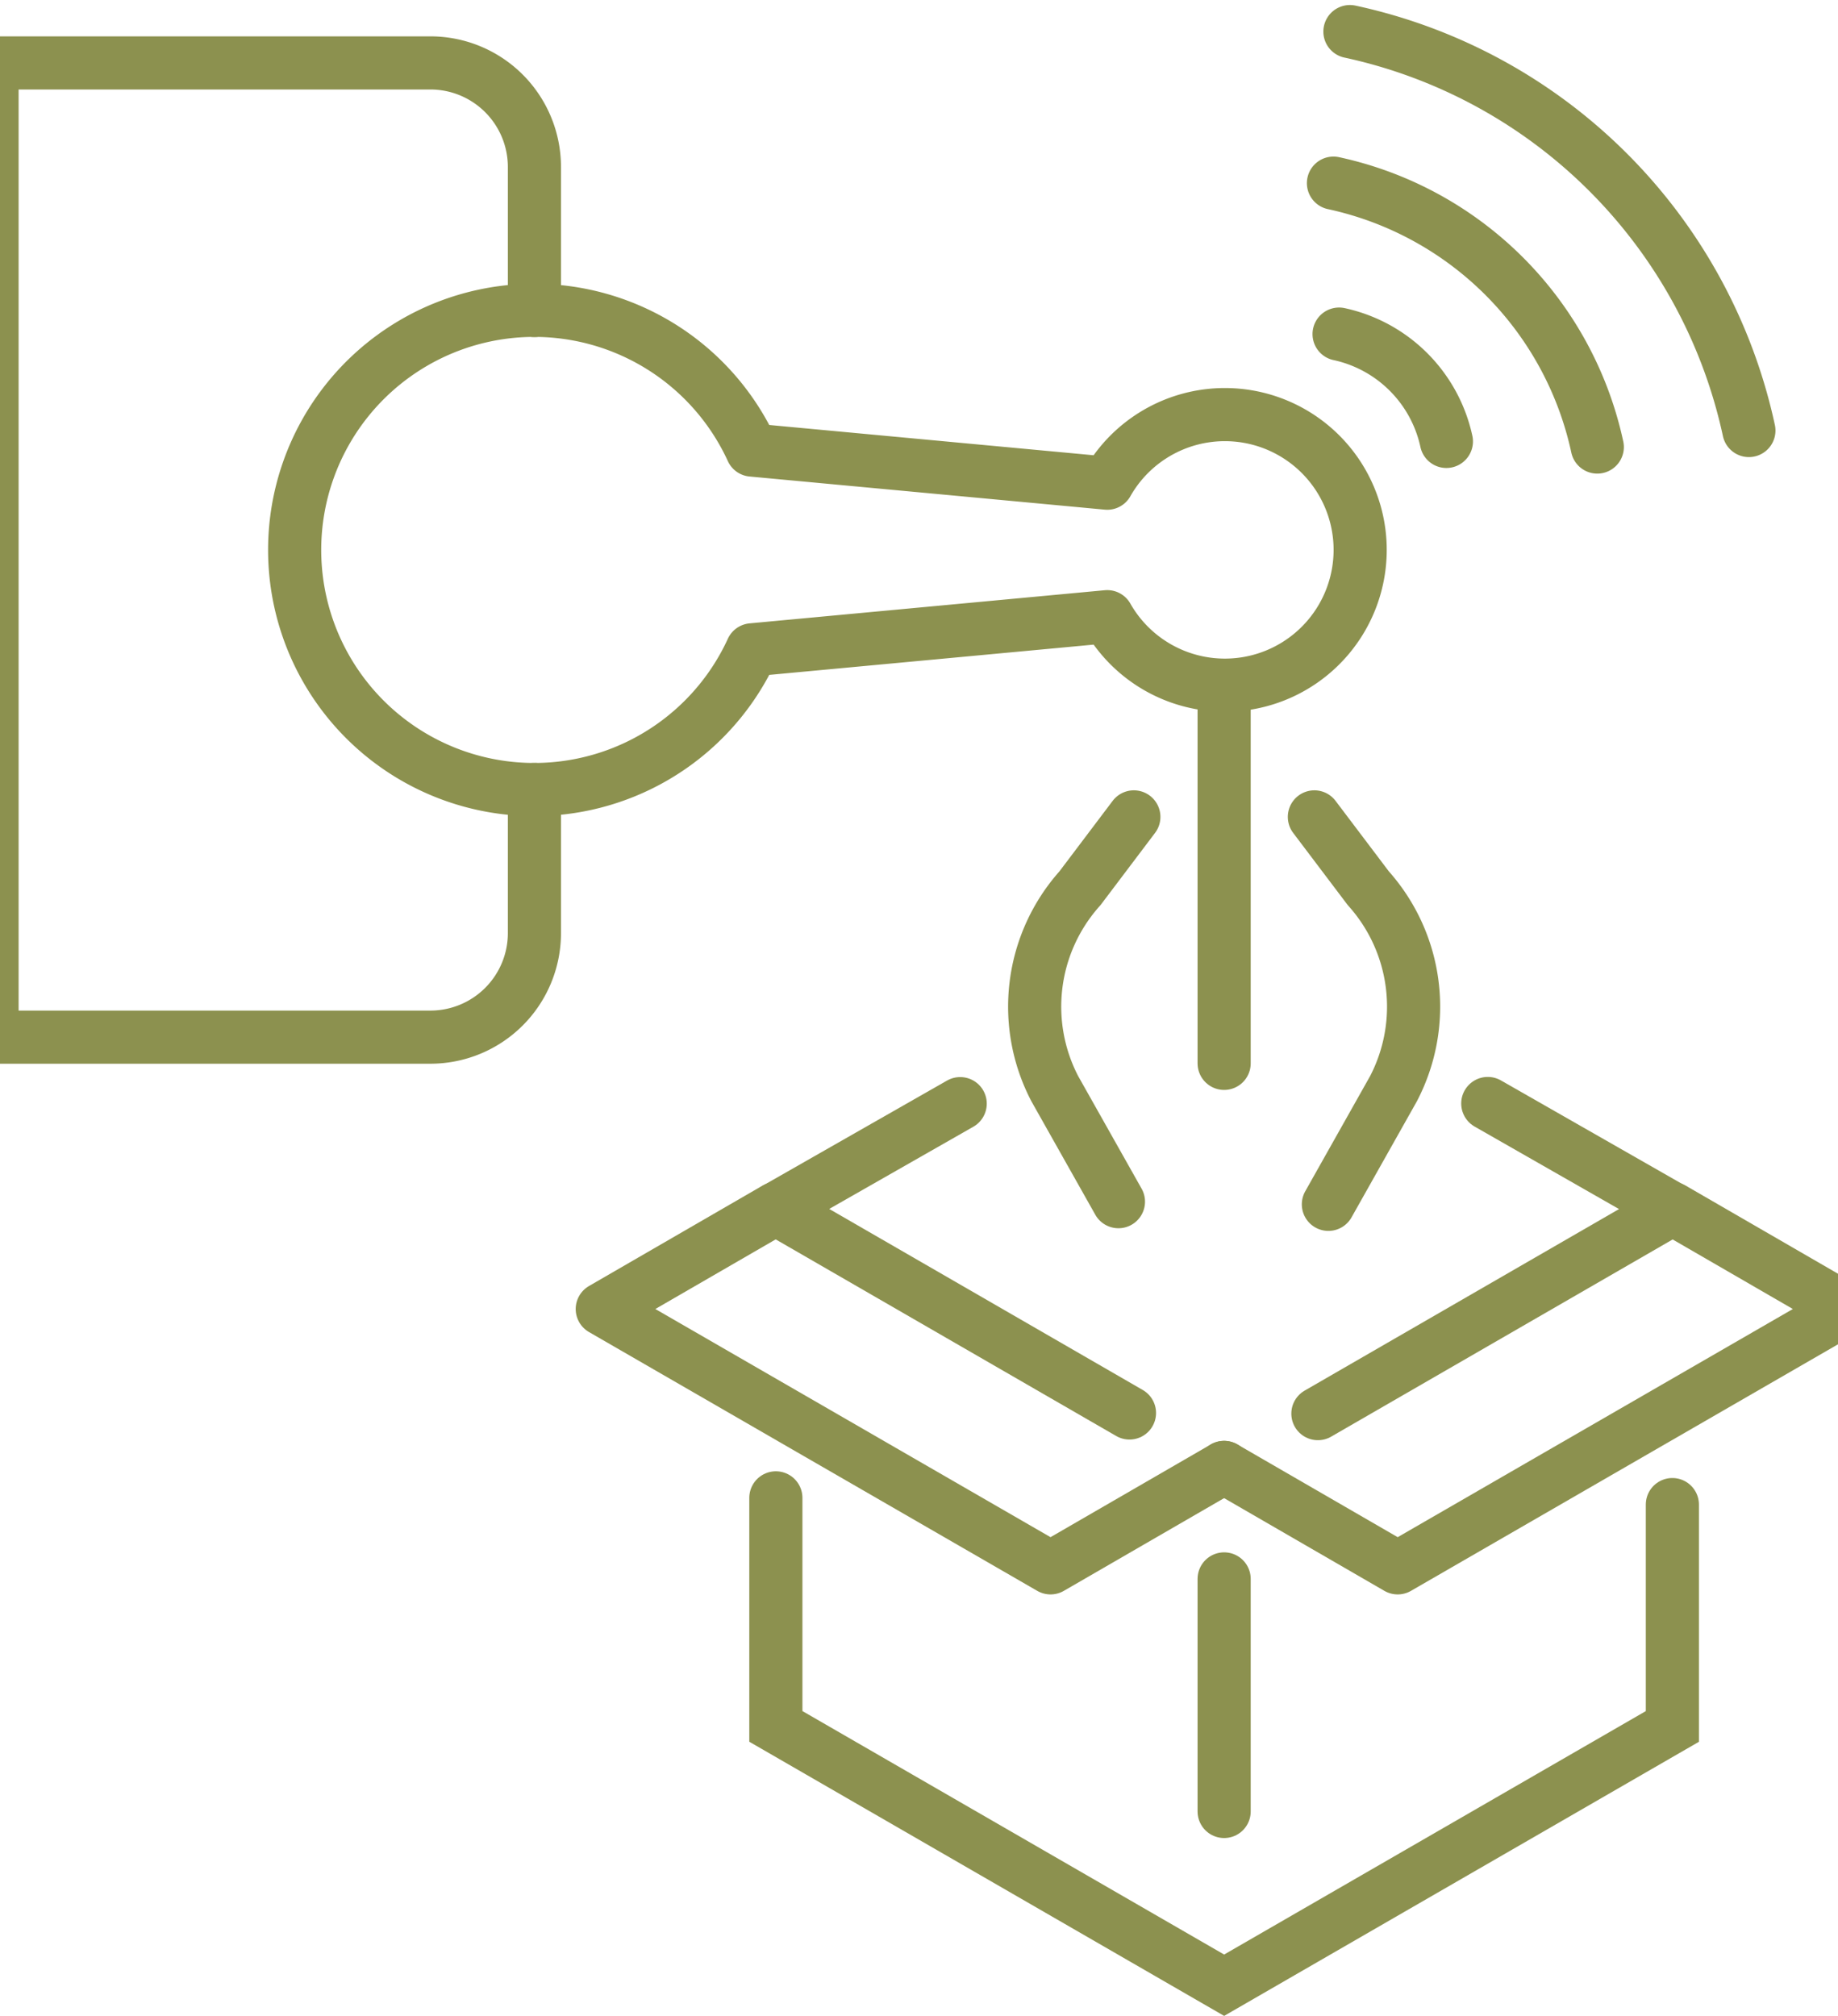
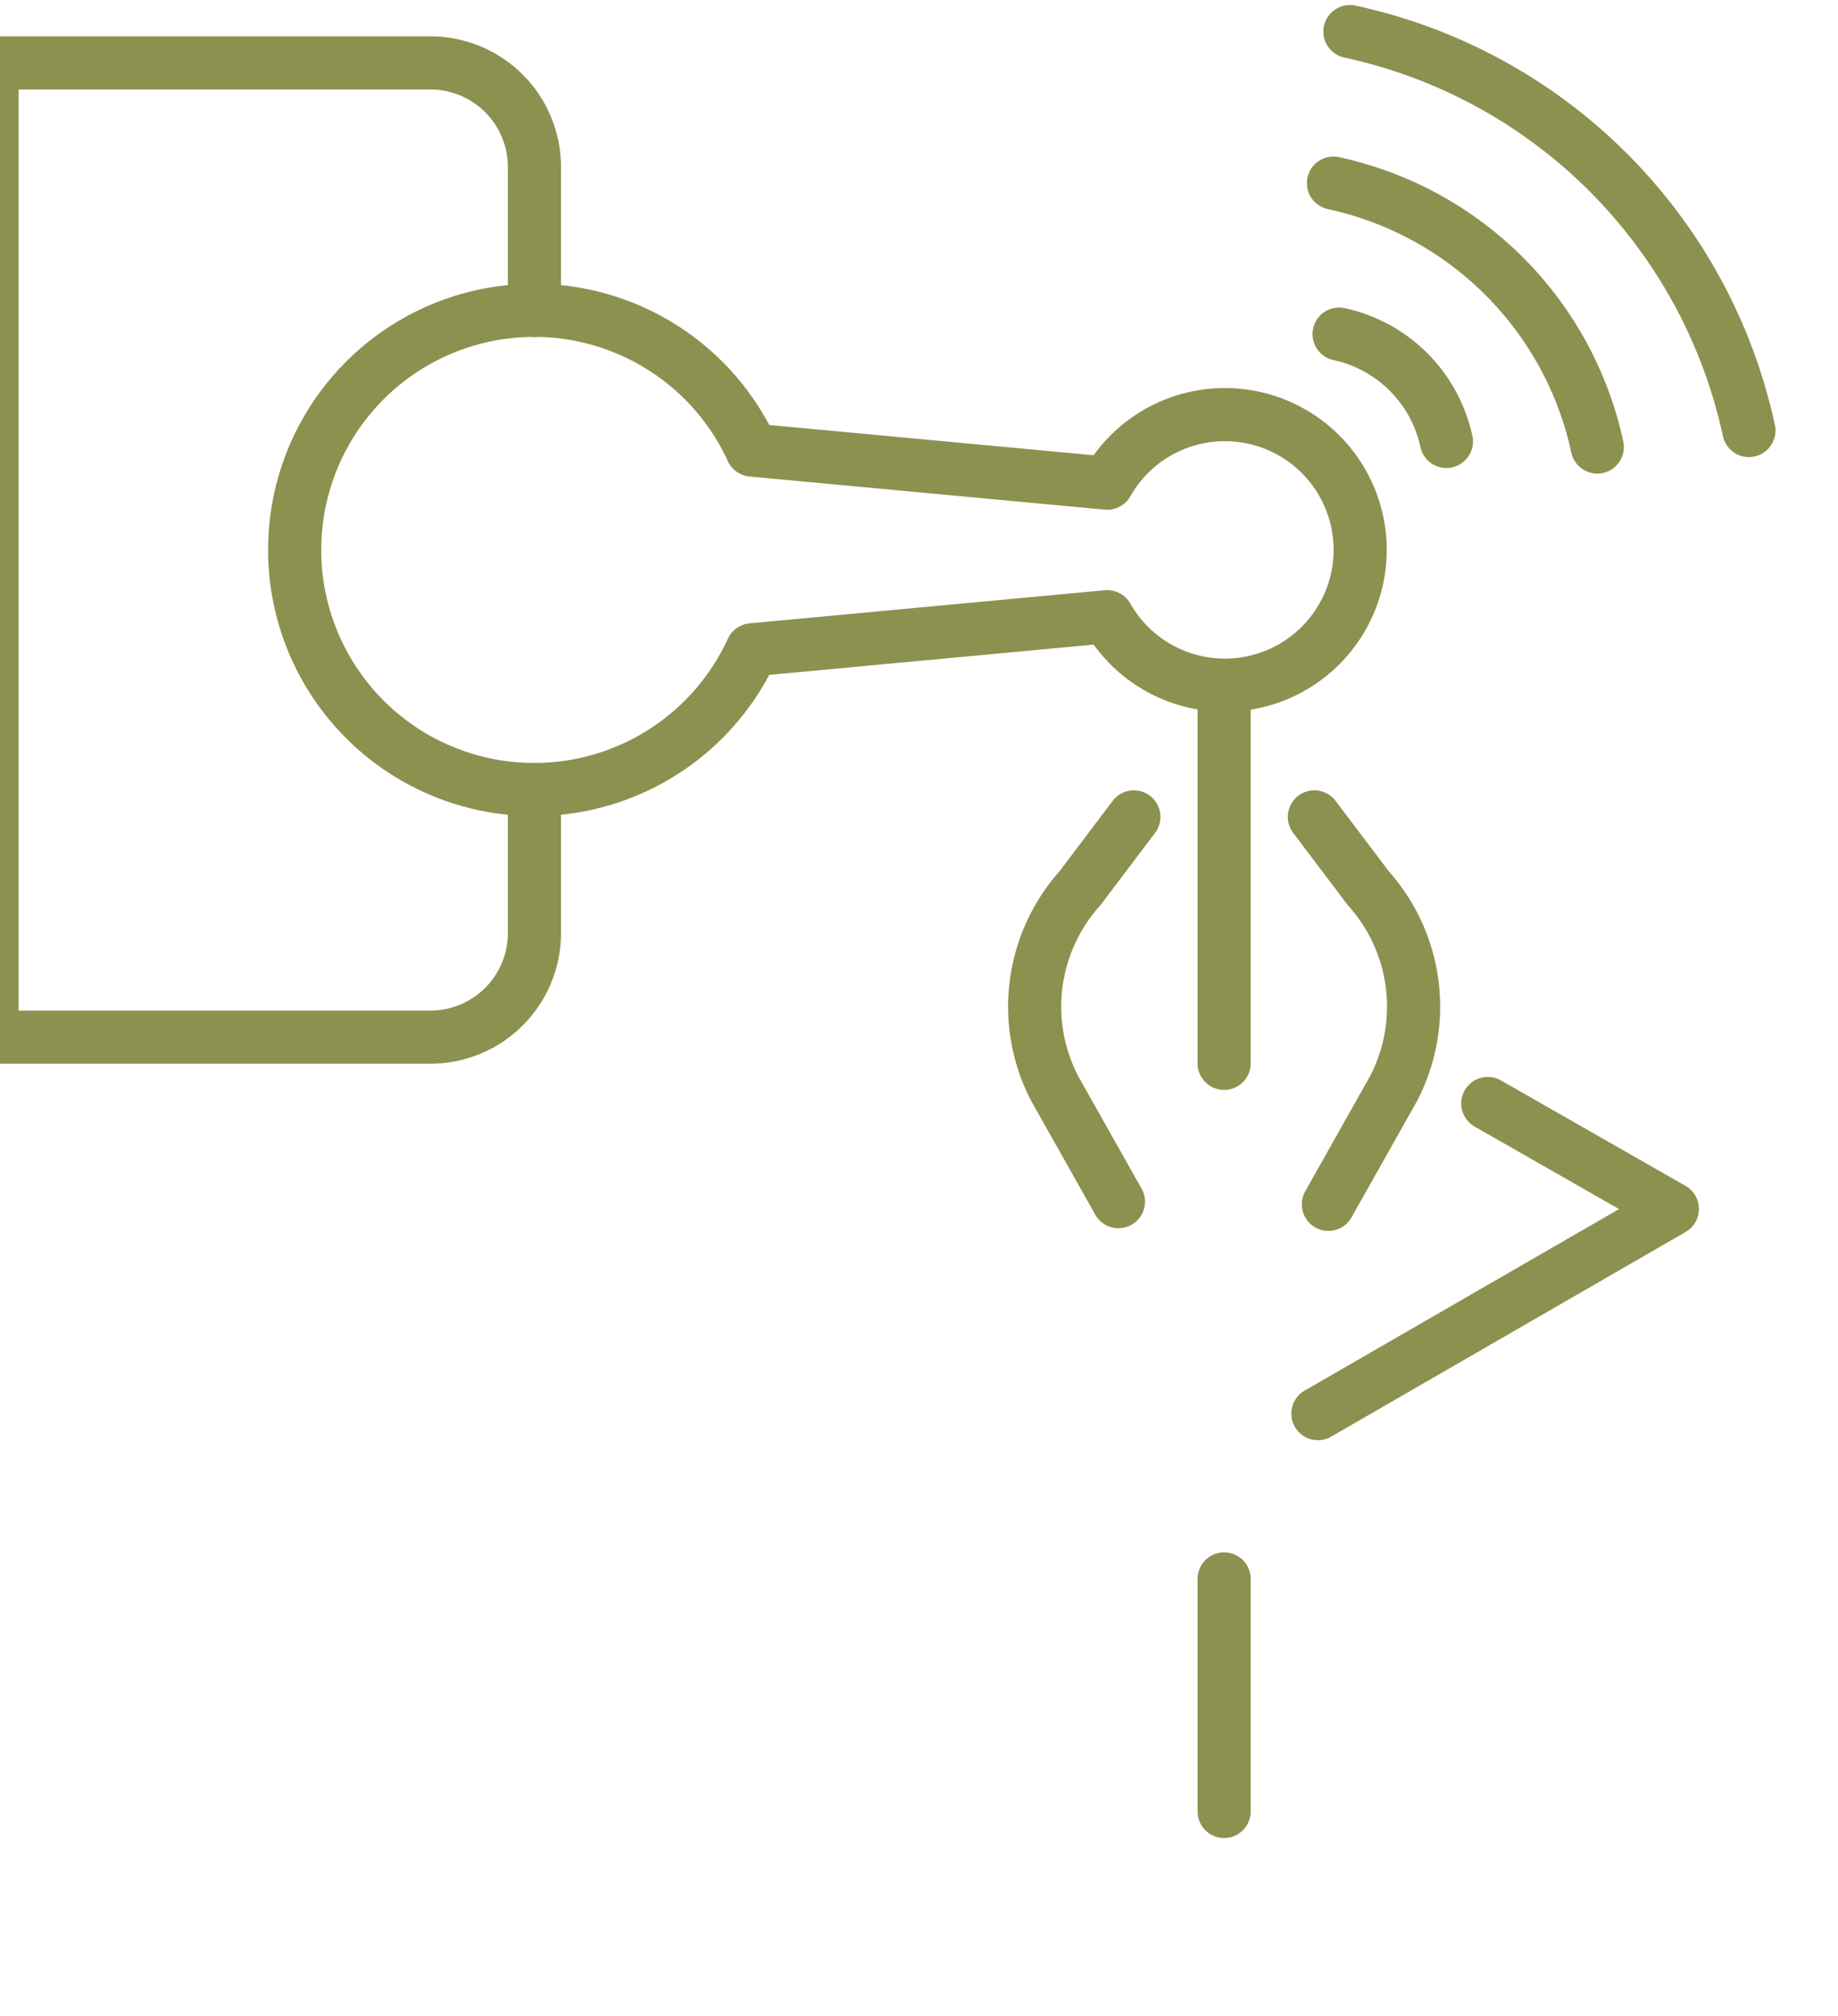
<svg xmlns="http://www.w3.org/2000/svg" preserveAspectRatio="xMidYMid slice" width="31px" height="34px" viewBox="0 0 37.977 40.144">
  <g id="Gruppe_12024" data-name="Gruppe 12024" transform="translate(-1925.151 -1358.133)">
    <path id="Pfad_11417" data-name="Pfad 11417" d="M1955.466,1380.107l3.676,2.1-7.059,4.076" fill="none" stroke="#8c914f" stroke-linecap="round" stroke-linejoin="round" stroke-width="1.058" />
-     <path id="Pfad_11418" data-name="Pfad 11418" d="M1948.331,1386.27l-7.042-4.066,3.671-2.094" fill="none" stroke="#8c914f" stroke-linecap="round" stroke-linejoin="round" stroke-width="1.058" />
-     <path id="Pfad_11419" data-name="Pfad 11419" d="M1959.142,1388.094v4.418l-2.458,1.419-6.468,3.734-8.927-5.154v-4.551" fill="none" stroke="#8c914f" stroke-linecap="round" stroke-miterlimit="10" stroke-width="1.058" />
    <line id="Linie_5330" data-name="Linie 5330" y2="4.631" transform="translate(1950.216 1389.574)" fill="none" stroke="#8c914f" stroke-linecap="round" stroke-miterlimit="10" stroke-width="1.058" />
-     <path id="Pfad_11420" data-name="Pfad 11420" d="M1959.142,1382.2l3.457,2-8.927,5.154-3.457-2" fill="none" stroke="#8c914f" stroke-linecap="round" stroke-linejoin="round" stroke-width="1.058" />
-     <path id="Pfad_11421" data-name="Pfad 11421" d="M1941.289,1382.2l-3.457,2,8.927,5.154,3.457-2" fill="none" stroke="#8c914f" stroke-linecap="round" stroke-linejoin="round" stroke-width="1.058" />
    <g id="Gruppe_12023" data-name="Gruppe 12023">
      <g id="Gruppe_12022" data-name="Gruppe 12022">
        <g id="Gruppe_12021" data-name="Gruppe 12021">
          <path id="Pfad_11422" data-name="Pfad 11422" d="M1952.393,1361.78a6.855,6.855,0,0,1,5.254,5.255" fill="none" stroke="#8c914f" stroke-linecap="round" stroke-linejoin="round" stroke-width="1.058" />
          <path id="Pfad_11423" data-name="Pfad 11423" d="M1952.721,1358.762a10.365,10.365,0,0,1,7.945,7.944" fill="none" stroke="#8c914f" stroke-linecap="round" stroke-linejoin="round" stroke-width="1.058" />
          <path id="Pfad_11424" data-name="Pfad 11424" d="M1952.505,1364.786a2.79,2.79,0,0,1,2.137,2.137" fill="none" stroke="#8c914f" stroke-linecap="round" stroke-linejoin="round" stroke-width="1.058" />
        </g>
      </g>
    </g>
    <path id="Pfad_11425" data-name="Pfad 11425" d="M1948.418,1374.4l-1.073,1.421a3.532,3.532,0,0,0-.5,3.994l1.266,2.247" fill="none" stroke="#8c914f" stroke-linecap="round" stroke-linejoin="round" stroke-width="1.058" />
    <path id="Pfad_11426" data-name="Pfad 11426" d="M1952.013,1374.4l1.074,1.421a3.533,3.533,0,0,1,.5,3.994l-1.295,2.3" fill="none" stroke="#8c914f" stroke-linecap="round" stroke-linejoin="round" stroke-width="1.058" />
    <line id="Linie_5331" data-name="Linie 5331" y2="7.306" transform="translate(1950.216 1372.002)" fill="none" stroke="#8c914f" stroke-linecap="round" stroke-linejoin="round" stroke-width="1.058" />
    <path id="Pfad_11427" data-name="Pfad 11427" d="M1950.231,1366.389a2.692,2.692,0,0,0-2.343,1.366l-7.074-.66a4.771,4.771,0,1,0,0,3.978l7.074-.66a2.694,2.694,0,1,0,2.343-4.024Z" fill="none" stroke="#8c914f" stroke-linecap="round" stroke-linejoin="round" stroke-width="1.058" />
    <path id="Pfad_11428" data-name="Pfad 11428" d="M1936.481,1373.855v2.859a2.072,2.072,0,0,1-2.072,2.072h-8.729v-19.4h8.729a2.072,2.072,0,0,1,2.072,2.071v2.859" fill="none" stroke="#8c914f" stroke-linecap="round" stroke-linejoin="round" stroke-width="1.058" />
  </g>
</svg>